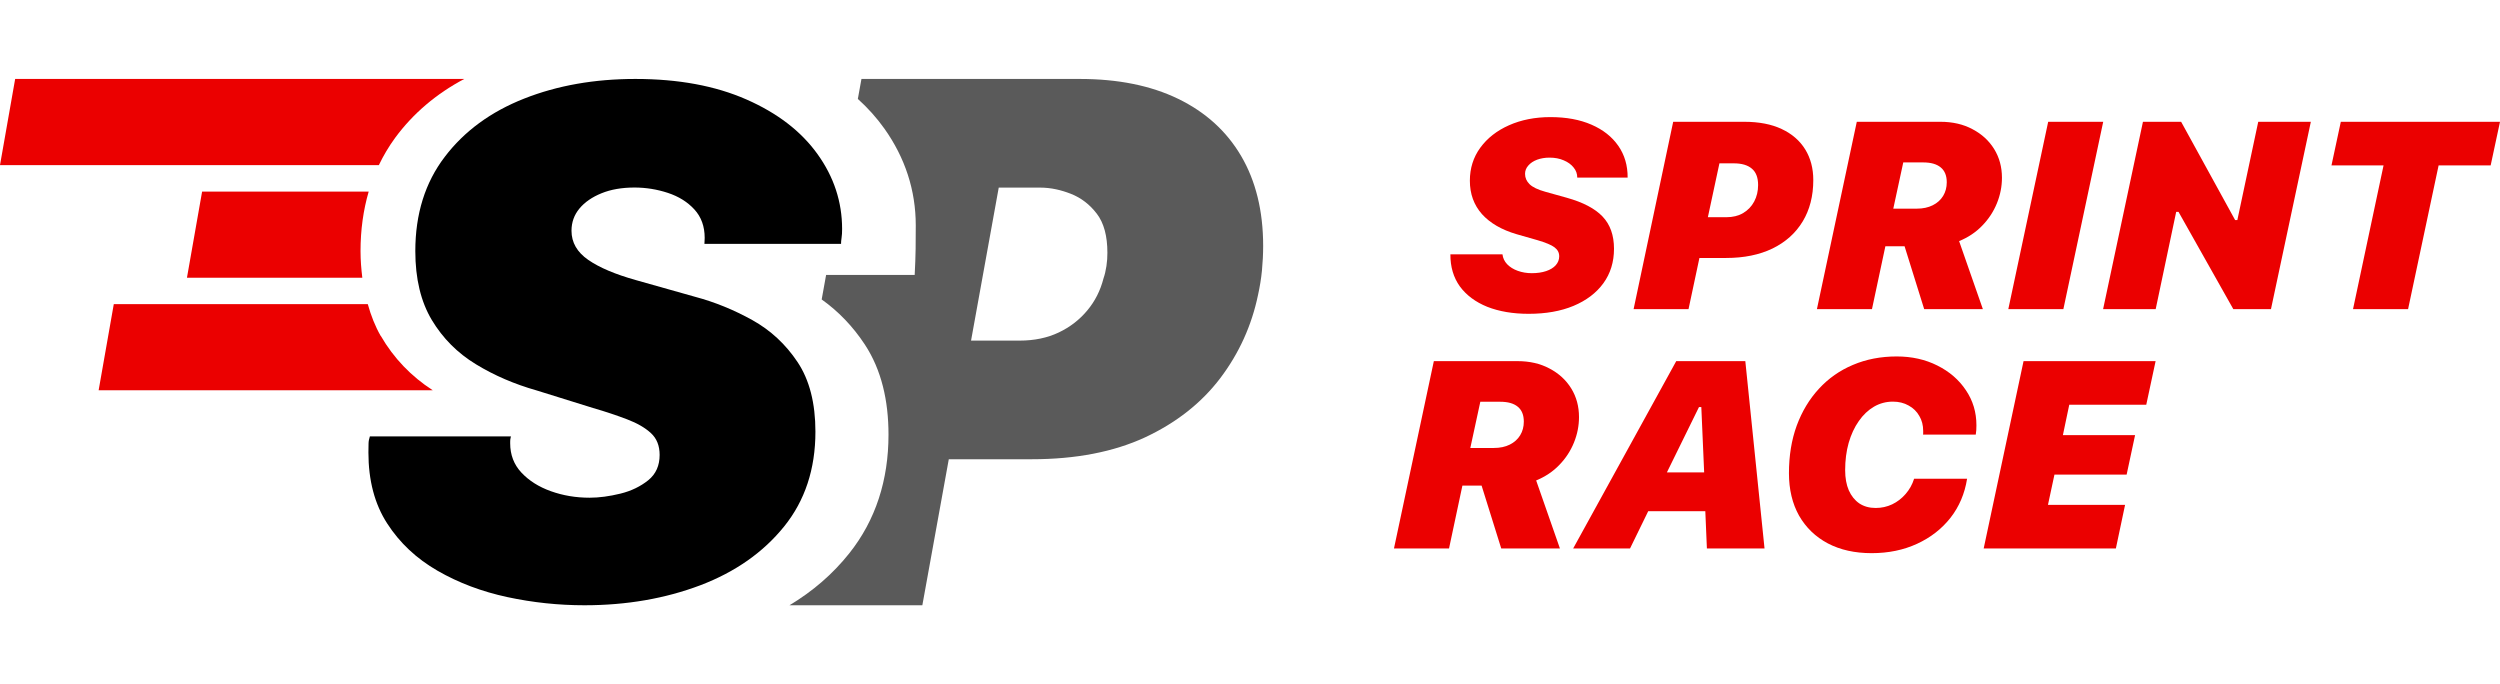
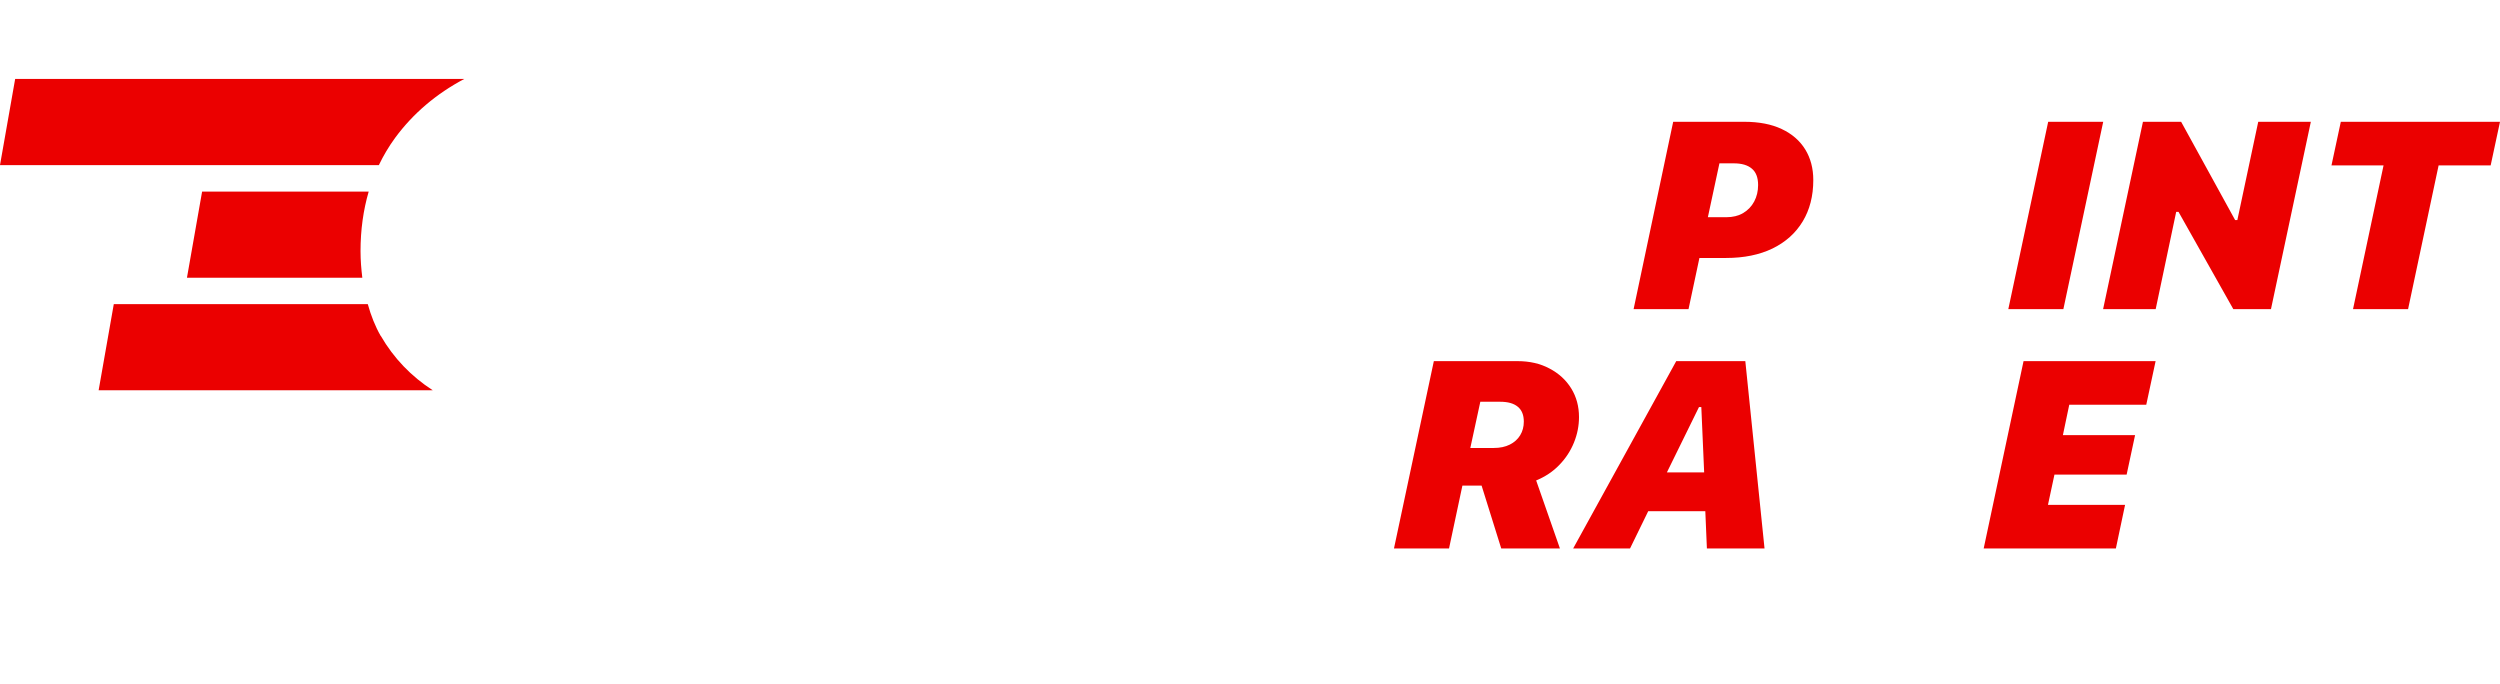
<svg xmlns="http://www.w3.org/2000/svg" width="95" height="26" viewBox="0 0 95 26" fill="none">
  <path d="M91.507 11.747H89.415L90.575 6.286H88.596L88.951 4.628H95L94.645 6.286H92.667L91.507 11.747Z" fill="#EB0000" />
  <path d="M81.916 11.747H79.918L81.432 4.628H82.883L84.935 8.363H85.019L85.813 4.628H87.812L86.297 11.747H84.866L82.784 8.052H82.695L81.916 11.747Z" fill="#EB0000" />
  <path d="M78.408 11.747H76.316L77.831 4.628H79.922L78.408 11.747Z" fill="#EB0000" />
-   <path d="M69.043 11.747L70.558 4.628H73.736C74.199 4.628 74.606 4.722 74.954 4.909C75.306 5.093 75.581 5.345 75.778 5.664C75.975 5.983 76.074 6.347 76.074 6.754C76.074 7.087 76.01 7.411 75.882 7.726C75.753 8.042 75.568 8.325 75.324 8.575C75.084 8.825 74.791 9.021 74.446 9.162L75.349 11.747H73.119L72.374 9.359H72.384H71.644L71.135 11.747H69.043ZM72.324 6.172L71.945 7.929H72.838C73.071 7.929 73.273 7.886 73.444 7.8C73.615 7.715 73.747 7.596 73.839 7.445C73.931 7.294 73.977 7.121 73.977 6.927C73.977 6.674 73.9 6.485 73.745 6.36C73.594 6.235 73.374 6.172 73.084 6.172H72.324Z" fill="#EB0000" />
  <path d="M63.581 4.628H66.28C66.843 4.628 67.318 4.72 67.706 4.904C68.097 5.088 68.395 5.347 68.599 5.679C68.803 6.011 68.905 6.399 68.905 6.843C68.905 7.448 68.77 7.973 68.501 8.417C68.234 8.858 67.853 9.2 67.356 9.443C66.859 9.683 66.27 9.803 65.59 9.803H64.578L64.164 11.747H62.077L63.581 4.628ZM65.338 6.207L64.899 8.254H65.604C65.848 8.254 66.06 8.202 66.241 8.096C66.422 7.988 66.561 7.841 66.66 7.657C66.759 7.47 66.808 7.261 66.808 7.031C66.808 6.748 66.729 6.541 66.571 6.409C66.413 6.274 66.185 6.207 65.886 6.207H65.338Z" fill="#EB0000" />
-   <path d="M55.115 9.665H57.094C57.11 9.807 57.169 9.932 57.271 10.04C57.377 10.149 57.511 10.233 57.676 10.292C57.84 10.351 58.018 10.381 58.209 10.381C58.416 10.381 58.597 10.354 58.752 10.302C58.909 10.249 59.031 10.175 59.117 10.08C59.205 9.981 59.25 9.868 59.25 9.739C59.25 9.601 59.191 9.488 59.072 9.399C58.957 9.31 58.742 9.22 58.426 9.127L57.632 8.9C57.062 8.733 56.623 8.478 56.314 8.136C56.008 7.79 55.855 7.368 55.855 6.868C55.855 6.394 55.987 5.976 56.25 5.615C56.517 5.249 56.88 4.965 57.34 4.761C57.804 4.554 58.331 4.45 58.919 4.45C59.518 4.45 60.036 4.546 60.473 4.736C60.914 4.927 61.255 5.195 61.495 5.541C61.735 5.886 61.853 6.289 61.85 6.749H59.936C59.936 6.605 59.89 6.476 59.797 6.365C59.705 6.249 59.58 6.159 59.422 6.093C59.265 6.024 59.085 5.99 58.885 5.99C58.71 5.99 58.553 6.016 58.411 6.068C58.27 6.121 58.158 6.195 58.076 6.29C57.993 6.383 57.952 6.488 57.952 6.606C57.952 6.758 58.01 6.889 58.125 7.001C58.24 7.113 58.439 7.208 58.722 7.287L59.536 7.514C60.158 7.688 60.612 7.927 60.898 8.229C61.187 8.532 61.332 8.94 61.332 9.453C61.332 9.956 61.197 10.394 60.927 10.765C60.658 11.134 60.279 11.42 59.792 11.624C59.309 11.825 58.742 11.925 58.09 11.925C57.492 11.925 56.967 11.836 56.517 11.659C56.069 11.478 55.722 11.219 55.475 10.884C55.232 10.545 55.112 10.139 55.115 9.665Z" fill="#EB0000" />
  <path d="M80.753 19.184L80.403 20.842H75.38L76.895 13.723H81.913L81.558 15.38H78.632L78.39 16.535H81.133L80.812 18.035H78.069L77.823 19.184H80.753Z" fill="#EB0000" />
-   <path d="M73.076 16.515C73.079 16.502 73.081 16.487 73.081 16.471C73.081 16.454 73.081 16.423 73.081 16.377C73.081 16.16 73.032 15.969 72.933 15.805C72.838 15.637 72.703 15.505 72.528 15.41C72.354 15.311 72.155 15.262 71.931 15.262C71.672 15.262 71.431 15.326 71.211 15.454C70.991 15.583 70.798 15.765 70.634 16.002C70.469 16.235 70.341 16.512 70.249 16.831C70.16 17.147 70.116 17.492 70.116 17.867C70.116 18.163 70.162 18.418 70.254 18.632C70.349 18.846 70.483 19.012 70.654 19.13C70.828 19.245 71.035 19.303 71.275 19.303C71.499 19.303 71.708 19.257 71.902 19.165C72.096 19.072 72.265 18.942 72.41 18.775C72.558 18.607 72.667 18.413 72.736 18.193H74.749C74.66 18.758 74.449 19.253 74.117 19.678C73.785 20.099 73.362 20.428 72.849 20.664C72.336 20.901 71.76 21.02 71.122 21.02C70.484 21.02 69.93 20.896 69.46 20.65C68.989 20.4 68.624 20.048 68.364 19.594C68.108 19.137 67.98 18.599 67.98 17.98C67.98 17.319 68.078 16.717 68.275 16.175C68.476 15.632 68.757 15.165 69.119 14.773C69.481 14.379 69.912 14.076 70.412 13.866C70.915 13.652 71.469 13.545 72.075 13.545C72.647 13.545 73.162 13.66 73.619 13.89C74.079 14.12 74.441 14.433 74.704 14.828C74.971 15.222 75.104 15.666 75.104 16.16C75.104 16.222 75.102 16.283 75.099 16.342C75.096 16.398 75.089 16.456 75.079 16.515H73.076Z" fill="#EB0000" />
  <path d="M64.561 15.469L63.342 17.951H64.758L64.65 15.469H64.561ZM64.862 20.842L64.802 19.426H62.632L61.941 20.842H59.78L63.697 13.723H66.322L67.052 20.842H64.862Z" fill="#EB0000" />
  <path d="M52.971 20.842L54.486 13.723H57.663C58.127 13.723 58.533 13.816 58.882 14.004C59.234 14.188 59.508 14.44 59.706 14.759C59.903 15.078 60.002 15.441 60.002 15.849C60.002 16.181 59.938 16.505 59.809 16.821C59.681 17.137 59.495 17.42 59.252 17.67C59.012 17.92 58.719 18.115 58.374 18.257L59.277 20.842H57.047L56.301 18.454H56.311H55.571L55.063 20.842H52.971ZM56.252 15.267L55.872 17.023H56.765C56.999 17.023 57.201 16.981 57.372 16.895C57.543 16.81 57.675 16.691 57.767 16.54C57.859 16.389 57.905 16.216 57.905 16.022C57.905 15.768 57.828 15.579 57.673 15.454C57.522 15.329 57.301 15.267 57.012 15.267H56.252Z" fill="#EB0000" />
-   <path fill-rule="evenodd" clip-rule="evenodd" d="M31.392 10.448H34.758C34.799 9.686 34.799 9.195 34.799 8.564C34.799 7.232 34.394 5.996 33.608 4.889C33.315 4.477 32.977 4.101 32.598 3.759L32.735 3H41.029C42.481 3 43.727 3.25 44.769 3.755C45.81 4.26 46.61 4.985 47.164 5.929C47.718 6.874 48 8.014 48 9.343C48 9.653 47.984 9.968 47.954 10.283C47.923 10.598 47.872 10.903 47.805 11.208C47.564 12.368 47.087 13.422 46.369 14.372C45.651 15.317 44.697 16.067 43.507 16.622C42.317 17.172 40.881 17.451 39.209 17.451H36.054L35.049 23H30C30.878 22.474 31.639 21.82 32.266 21.034C33.284 19.76 33.763 18.228 33.763 16.517C33.763 15.232 33.499 14.055 32.859 13.085C32.415 12.412 31.87 11.839 31.224 11.379L31.392 10.448ZM36.9 12.943L37.952 7.129H39.527C39.727 7.129 39.931 7.151 40.137 7.195C40.32 7.235 40.505 7.291 40.691 7.364C41.086 7.519 41.414 7.774 41.681 8.124C41.948 8.474 42.081 8.969 42.081 9.603C42.081 9.768 42.071 9.938 42.045 10.108C42.019 10.278 41.983 10.438 41.932 10.583C41.814 11.043 41.609 11.448 41.316 11.798C41.024 12.148 40.665 12.428 40.234 12.633C39.804 12.838 39.306 12.943 38.747 12.943H36.9Z" fill="#5A5A5A" />
-   <path d="M19.413 16.588C19.402 16.627 19.398 16.661 19.392 16.695C19.387 16.729 19.387 16.777 19.387 16.845C19.387 17.281 19.528 17.654 19.814 17.959C20.1 18.264 20.472 18.501 20.934 18.666C21.396 18.831 21.883 18.913 22.405 18.913C22.767 18.913 23.158 18.86 23.575 18.758C23.992 18.656 24.343 18.482 24.634 18.249C24.925 18.012 25.066 17.692 25.066 17.286C25.066 16.937 24.956 16.661 24.735 16.458C24.514 16.254 24.213 16.08 23.831 15.935C23.449 15.789 23.018 15.644 22.536 15.504L20.387 14.835C19.553 14.598 18.785 14.269 18.087 13.843C17.384 13.416 16.827 12.855 16.41 12.162C15.993 11.465 15.782 10.593 15.782 9.542C15.782 8.133 16.154 6.937 16.902 5.959C17.645 4.981 18.654 4.245 19.92 3.746C21.185 3.247 22.591 3 24.142 3C25.779 3 27.185 3.261 28.365 3.78C29.545 4.298 30.444 4.99 31.066 5.857C31.689 6.724 32 7.673 32 8.7C32 8.831 31.995 8.942 31.98 9.034C31.965 9.126 31.96 9.203 31.96 9.266H26.768C26.768 9.237 26.768 9.203 26.773 9.165C26.773 9.126 26.778 9.082 26.778 9.039C26.778 8.603 26.648 8.245 26.387 7.959C26.125 7.673 25.789 7.465 25.377 7.329C24.966 7.194 24.544 7.126 24.112 7.126C23.63 7.126 23.213 7.199 22.857 7.344C22.5 7.489 22.219 7.683 22.018 7.925C21.818 8.167 21.717 8.448 21.717 8.768C21.717 9.213 21.928 9.581 22.355 9.877C22.782 10.172 23.384 10.424 24.157 10.642L26.422 11.281C27.165 11.479 27.888 11.775 28.586 12.162C29.284 12.55 29.856 13.082 30.308 13.76C30.76 14.438 30.986 15.32 30.986 16.404C30.986 17.823 30.589 19.024 29.796 20.007C29.003 20.99 27.938 21.736 26.613 22.24C25.282 22.743 23.816 23 22.209 23C21.23 23 20.251 22.898 19.282 22.69C18.313 22.482 17.424 22.148 16.626 21.688C15.828 21.228 15.19 20.632 14.713 19.891C14.236 19.155 14 18.254 14 17.194C14 17.063 14 16.952 14.005 16.86C14.005 16.768 14.025 16.675 14.055 16.584H19.423L19.413 16.588Z" fill="black" />
  <path d="M7.68 7.281L7.104 10.555H13.768C13.729 10.23 13.7 9.896 13.7 9.542C13.7 8.734 13.806 7.983 14.01 7.281H7.68ZM14.465 12.763C14.257 12.399 14.097 11.993 13.976 11.557H4.324L3.748 14.831H16.445C15.627 14.303 14.959 13.61 14.47 12.763H14.465ZM15.012 5.242C15.695 4.312 16.581 3.562 17.642 3H0.576L0 6.274H14.397C14.571 5.91 14.775 5.567 15.012 5.242Z" fill="#EB0000" />
</svg>